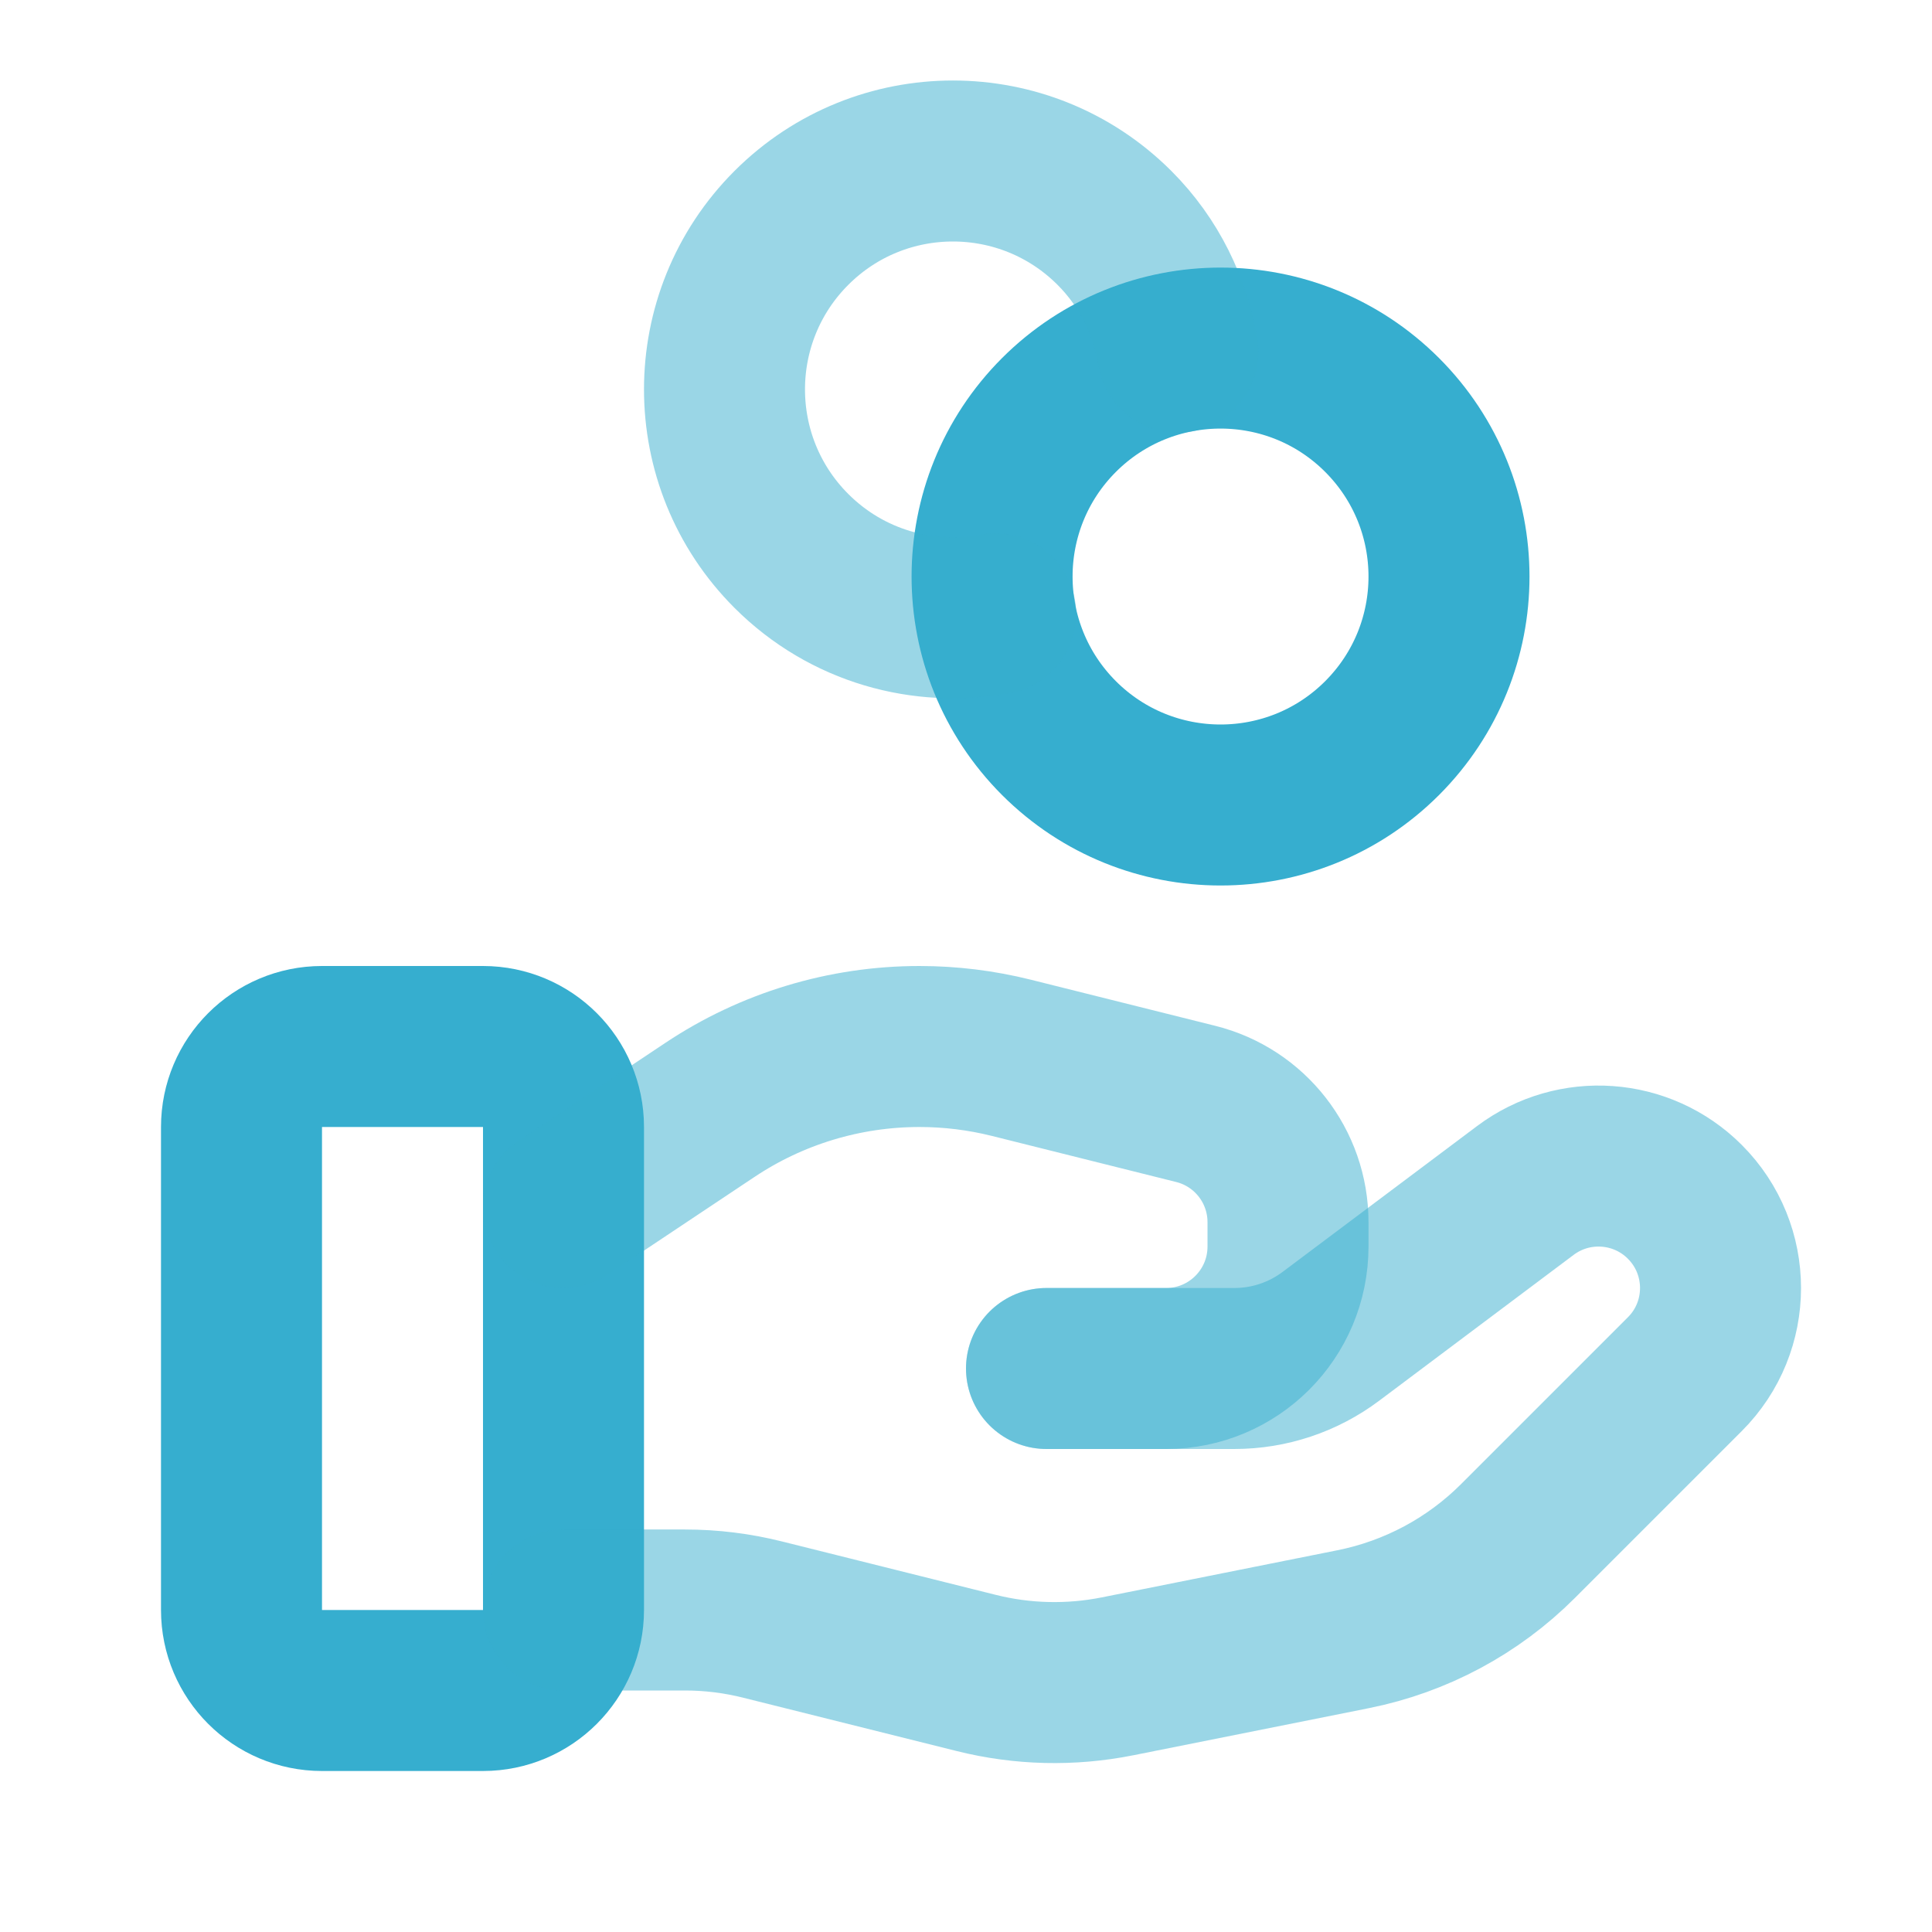
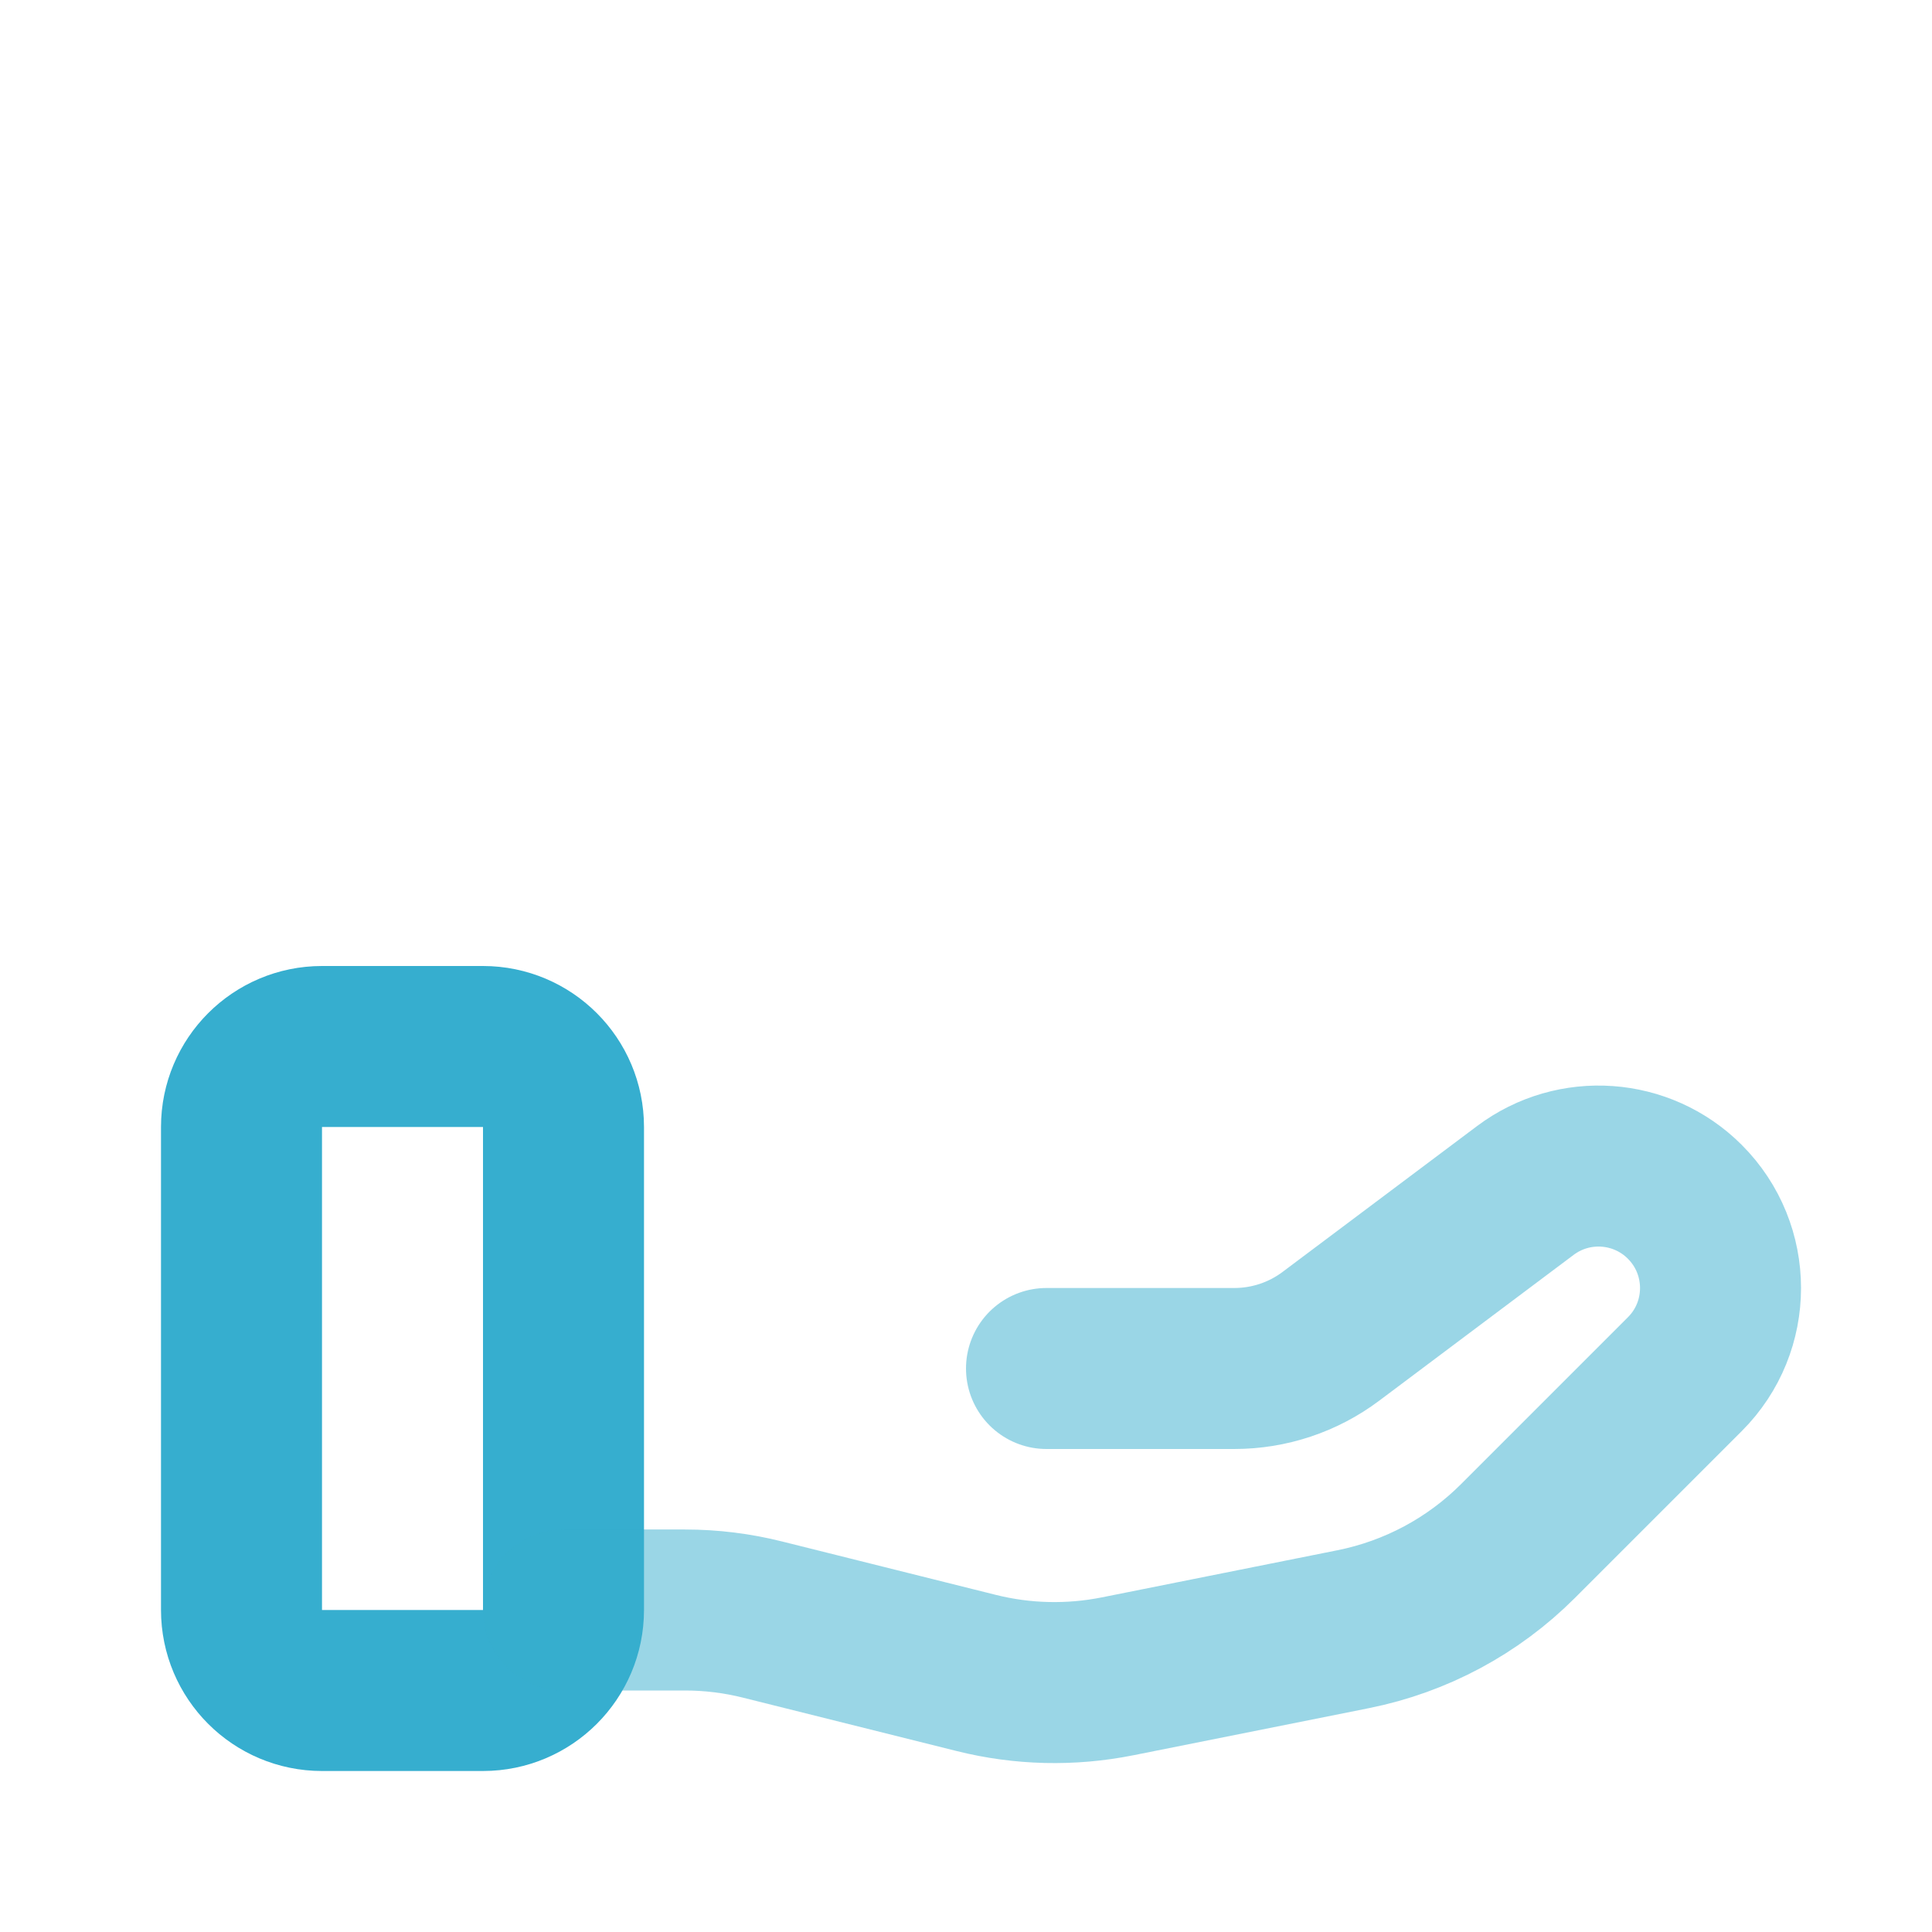
<svg xmlns="http://www.w3.org/2000/svg" width="24" height="24" viewBox="0 0 24 24" fill="none">
  <path fill-rule="evenodd" clip-rule="evenodd" d="M6 21H4C3.448 21 3 20.552 3 20V14C3 13.448 3.448 13 4 13H6C6.552 13 7 13.448 7 14V20C7 20.552 6.552 21 6 21Z" stroke="#36AECF" stroke-width="2" stroke-linecap="round" stroke-linejoin="round" />
  <path opacity="0.5" d="M13 17H15.333C15.766 17 16.187 16.86 16.533 16.6L18.949 14.788C19.552 14.336 20.396 14.396 20.929 14.929V14.929C21.521 15.521 21.521 16.48 20.929 17.071L18.856 19.144C18.298 19.702 17.586 20.083 16.812 20.238L13.882 20.824C13.301 20.94 12.702 20.926 12.127 20.782L9.477 20.12C9.16 20.04 8.835 20 8.508 20H7" stroke="#36AECF" stroke-width="2" stroke-linecap="round" stroke-linejoin="round" />
-   <path opacity="0.5" d="M13 17H14.485C15.322 17 16 16.322 16 15.485V15.182C16 14.487 15.527 13.881 14.853 13.713L12.561 13.14C12.188 13.047 11.806 13 11.422 13V13C10.495 13 9.588 13.274 8.817 13.789L7 15" stroke="#36AECF" stroke-width="2" stroke-linecap="round" stroke-linejoin="round" />
-   <path d="M17.169 5.155C18.277 6.264 18.277 8.06 17.169 9.169C16.061 10.277 14.264 10.277 13.155 9.169C12.047 8.06 12.047 6.264 13.155 5.155C14.264 4.047 16.061 4.047 17.169 5.155" stroke="#36AECF" stroke-width="2" stroke-linecap="round" stroke-linejoin="round" />
-   <path opacity="0.5" d="M14.631 4.375C14.538 3.81 14.28 3.267 13.844 2.831C12.736 1.723 10.939 1.723 9.831 2.831C8.723 3.939 8.723 5.736 9.831 6.844C10.521 7.534 11.477 7.793 12.368 7.624" stroke="#36AECF" stroke-width="2" stroke-linecap="round" stroke-linejoin="round" />
</svg>